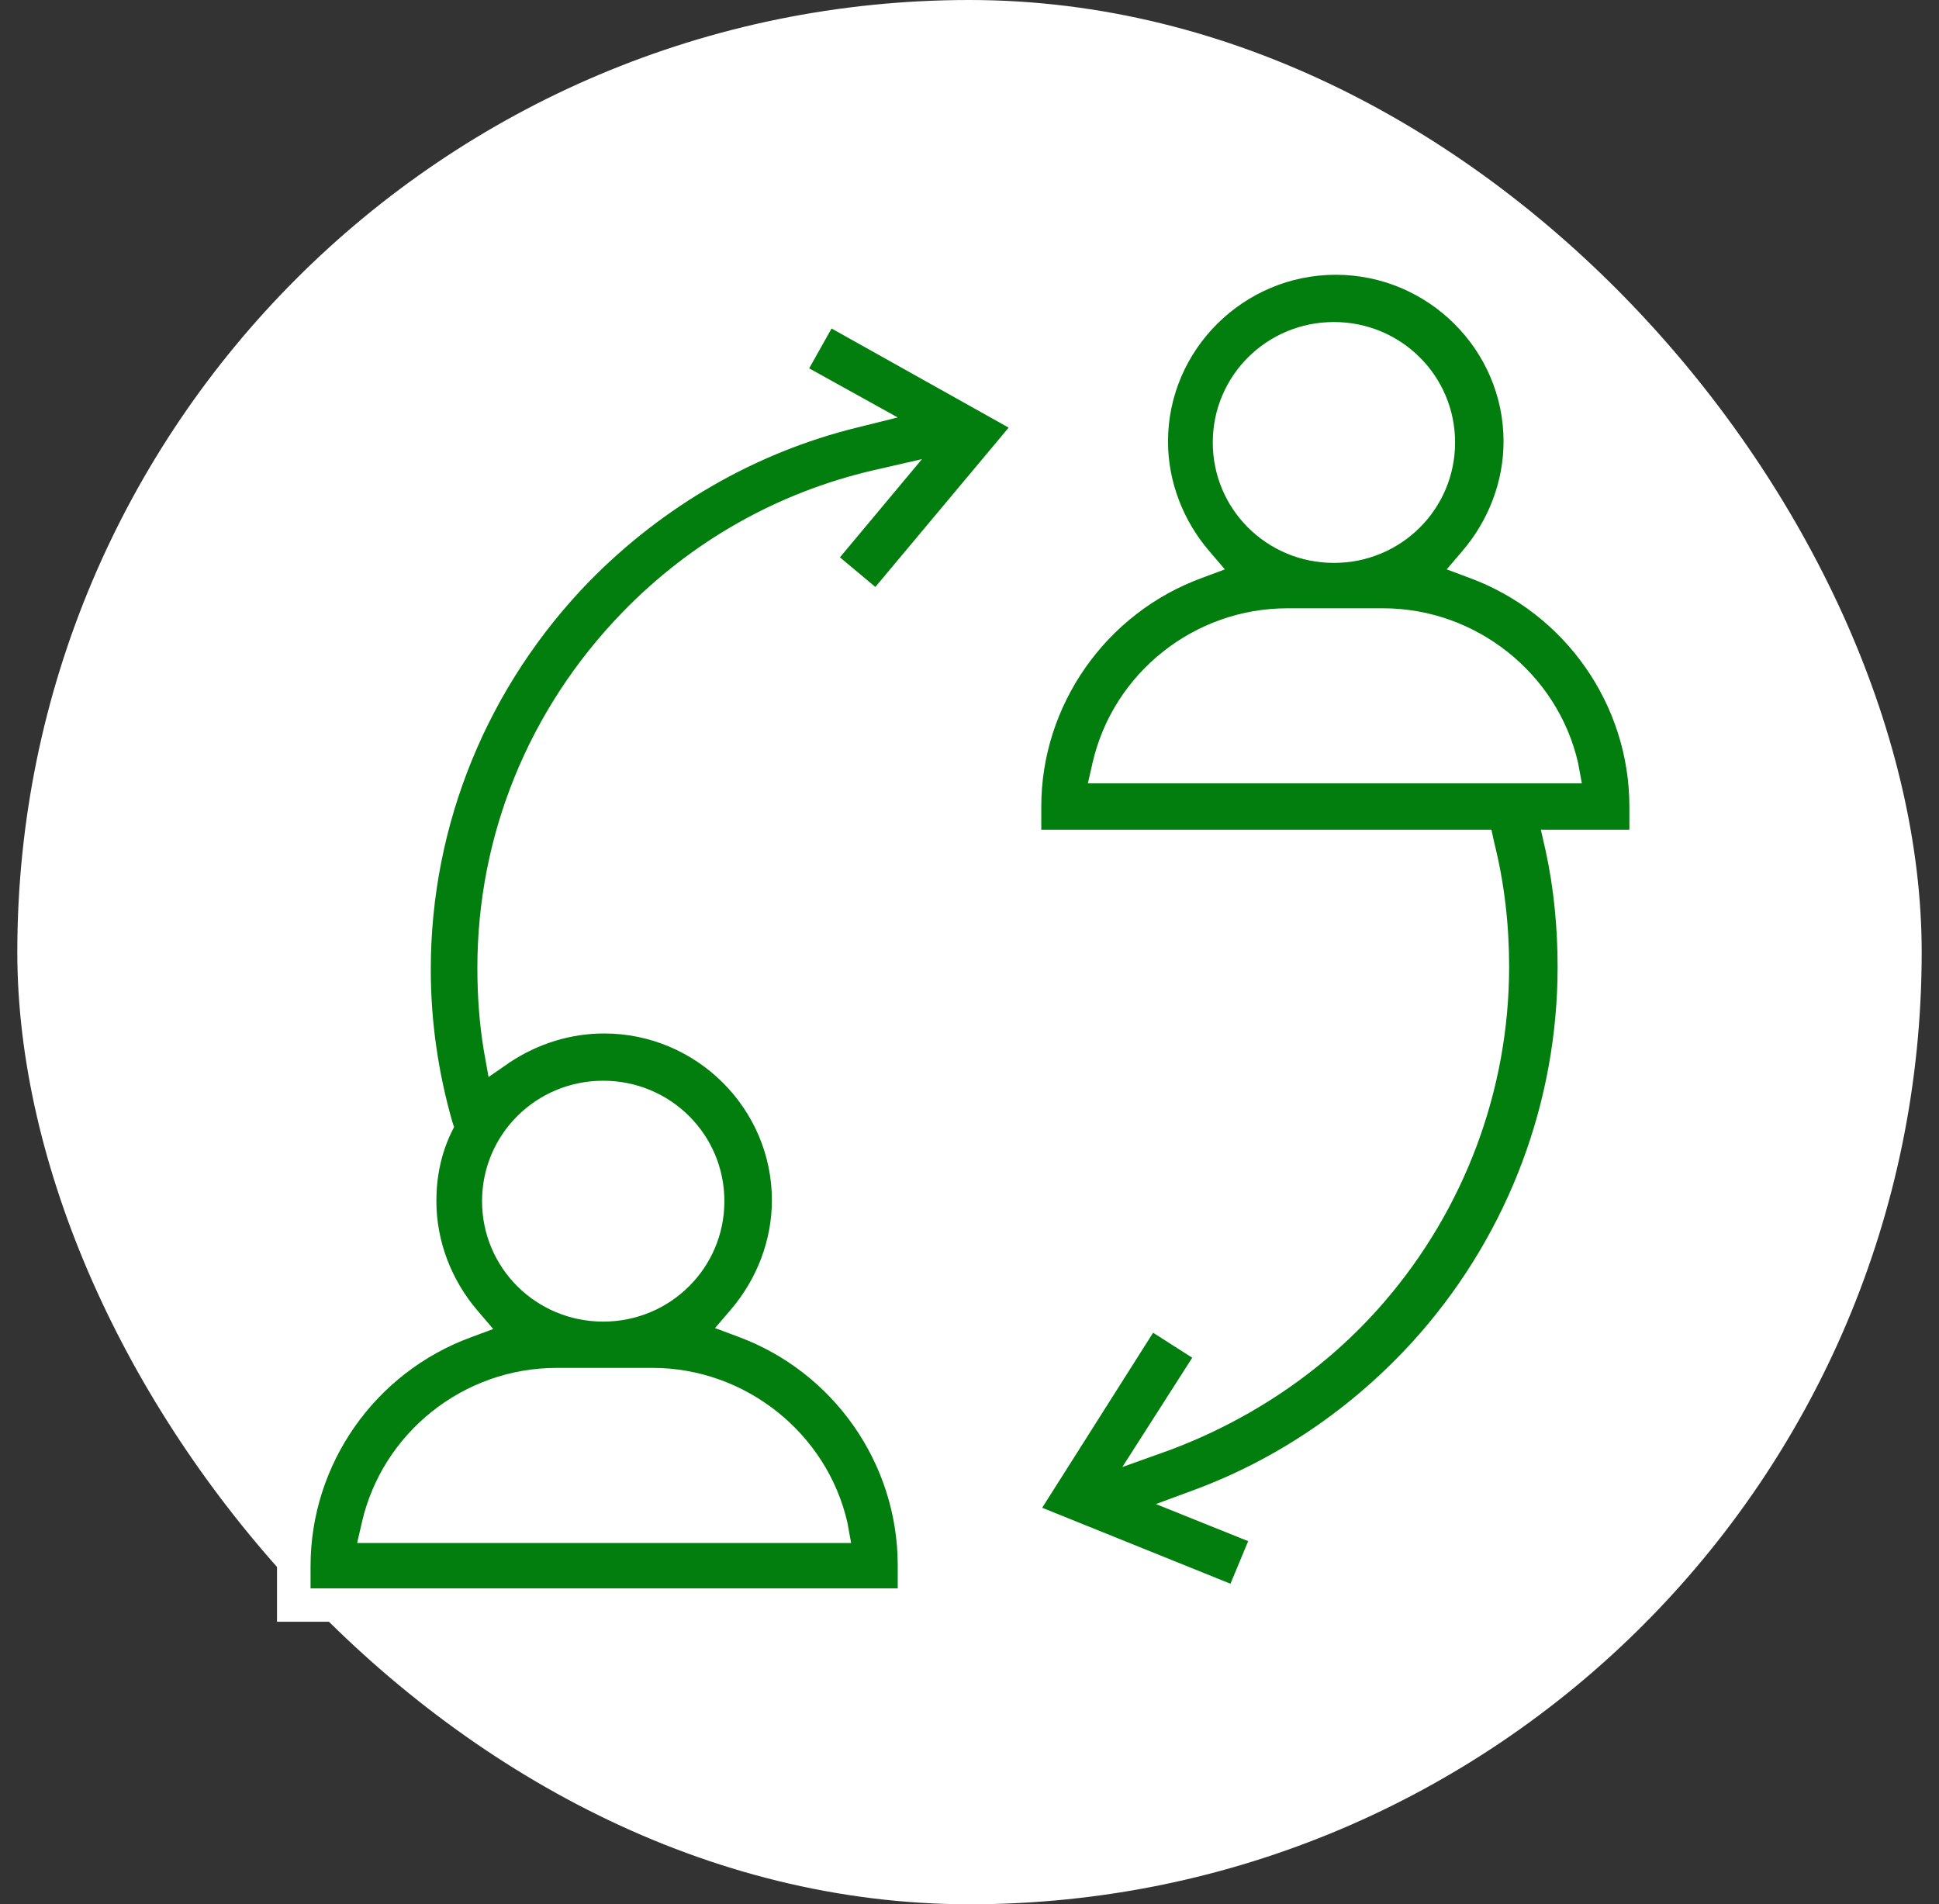
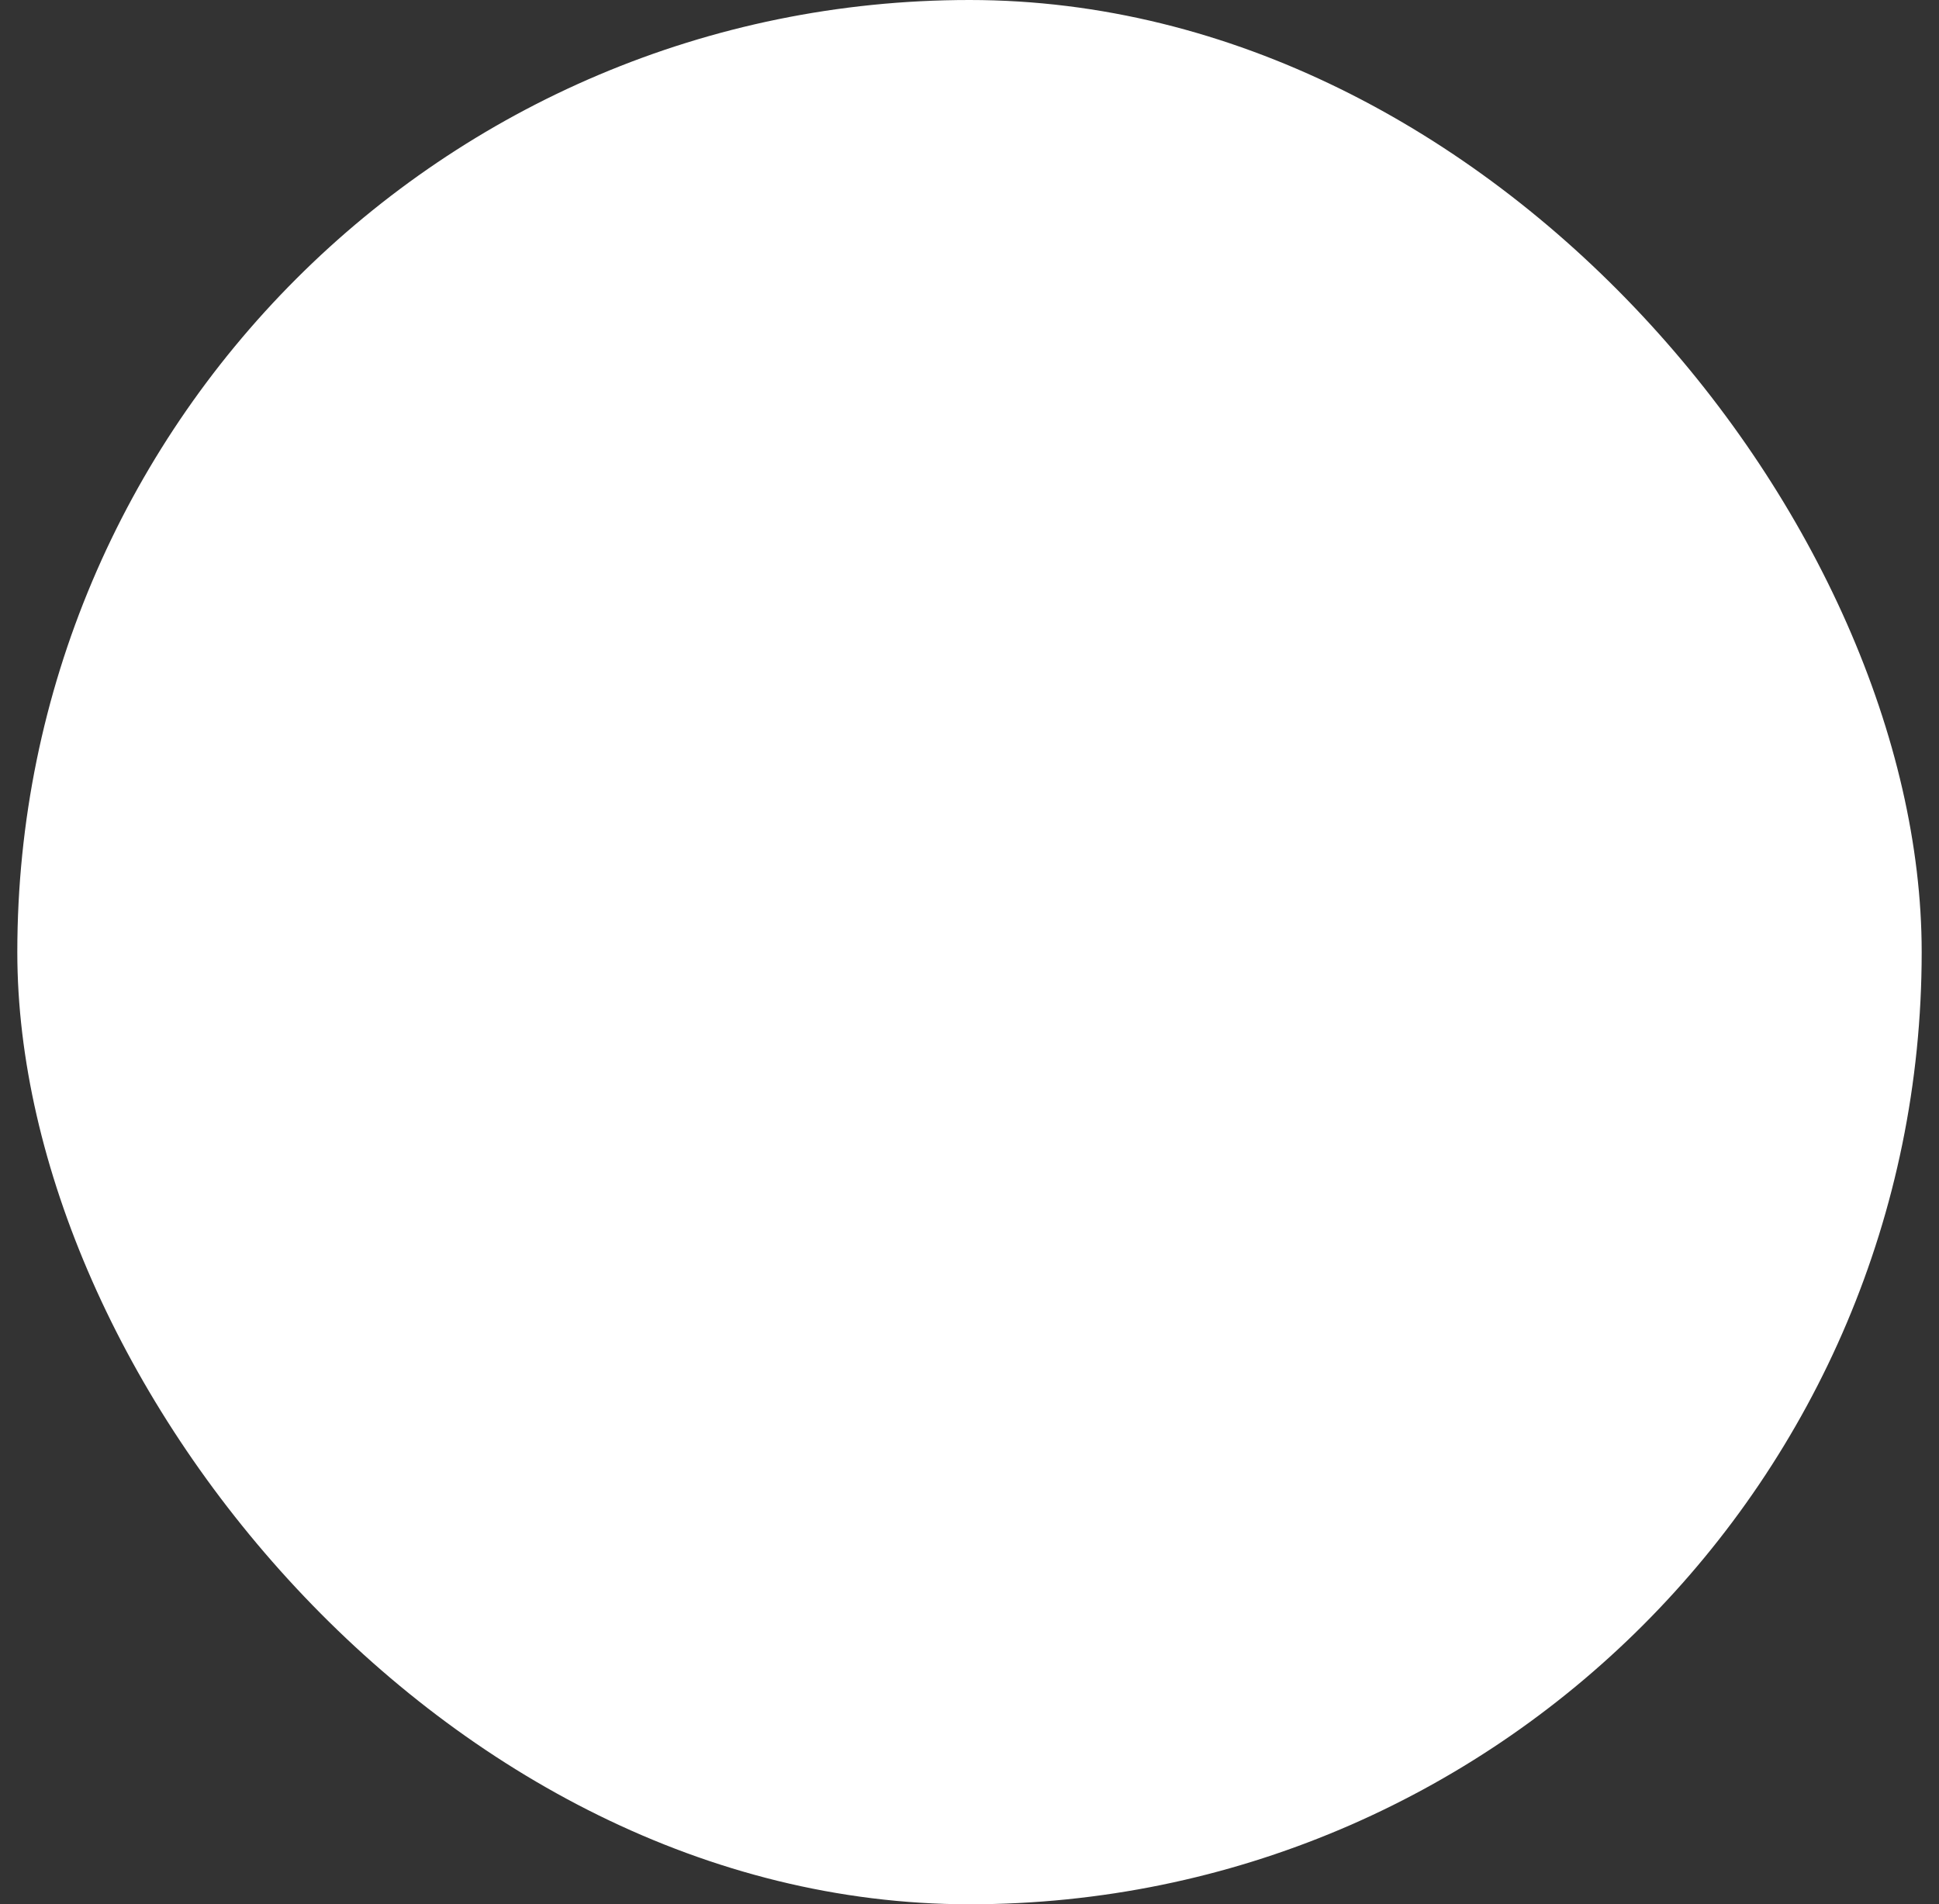
<svg xmlns="http://www.w3.org/2000/svg" fill="none" viewBox="0 0 56 55" height="55" width="56">
  <rect x="0" y="0" width="56" height="55" fill="#333333" stroke="none" />
  <rect fill="white" rx="27.5" height="55" width="55" x="0.5" />
  <g clip-path="url(#clip0_821_426)">
-     <path fill="#027E0E" d="M21.434 38.17C22.242 37.234 22.753 36.03 22.753 34.692C22.753 31.776 20.358 29.395 17.424 29.395C16.32 29.395 15.297 29.742 14.436 30.304C14.301 29.528 14.247 28.779 14.247 27.977C14.247 24.231 15.674 20.699 18.312 17.997C20.25 15.99 22.7 14.625 25.337 14.01L23.561 16.124L25.337 17.595L29.86 12.164L23.83 8.819L22.7 10.799L24.611 11.87C21.623 12.619 18.877 14.171 16.67 16.445C13.628 19.548 11.959 23.669 11.959 28.003C11.959 29.528 12.175 31.053 12.578 32.525C12.282 33.194 12.094 33.943 12.094 34.719C12.094 36.057 12.578 37.261 13.413 38.197C10.533 39.267 8.46 42.023 8.46 45.261V46.411H26.387V45.261C26.414 41.997 24.341 39.214 21.434 38.17ZM17.424 31.696C19.093 31.696 20.438 33.033 20.438 34.692C20.438 36.351 19.093 37.689 17.424 37.689C15.755 37.689 14.409 36.351 14.409 34.692C14.409 33.033 15.755 31.696 17.424 31.696ZM10.909 44.084C11.448 41.729 13.547 39.99 16.051 39.99H18.823C21.327 39.99 23.453 41.756 23.965 44.084H10.909Z" />
-     <path fill="white" d="M26.896 46.84H8V45.207C8 42.104 9.857 39.267 12.657 37.956C11.984 36.993 11.634 35.87 11.634 34.692C11.634 33.916 11.795 33.167 12.091 32.472C11.688 31.027 11.499 29.502 11.499 28.003C11.499 23.535 13.222 19.308 16.345 16.124C18.31 14.09 20.732 12.592 23.397 11.736L22.078 11.013L23.666 8.177L30.638 12.057L25.416 18.291L22.913 16.204L23.962 14.947C21.97 15.669 20.167 16.819 18.66 18.371C16.129 20.966 14.729 24.391 14.729 28.003C14.729 28.512 14.756 29.02 14.81 29.528C15.618 29.127 16.506 28.913 17.421 28.913C20.625 28.913 23.235 31.508 23.235 34.692C23.235 35.87 22.886 36.993 22.213 37.956C25.039 39.267 26.869 42.104 26.869 45.234V46.84H26.896ZM8.969 45.876H25.927V45.207C25.927 42.264 24.07 39.615 21.297 38.599L20.651 38.358L21.109 37.823C21.863 36.94 22.293 35.816 22.293 34.666C22.293 32.017 20.113 29.849 17.448 29.849C16.479 29.849 15.537 30.144 14.729 30.679L14.11 31.107L13.976 30.358C13.841 29.555 13.787 28.753 13.787 27.95C13.787 24.124 15.268 20.485 17.96 17.702C19.951 15.642 22.455 14.224 25.227 13.582L26.627 13.261L24.258 16.097L25.281 16.953L29.131 12.351L24.016 9.488L23.37 10.639L25.927 12.057L24.743 12.351C21.809 13.074 19.144 14.625 17.017 16.793C14.083 19.816 12.441 23.803 12.441 28.003C12.441 29.502 12.657 30.973 13.061 32.391L13.114 32.552L13.034 32.712C12.738 33.328 12.603 33.997 12.603 34.692C12.603 35.843 13.034 36.967 13.787 37.849L14.245 38.385L13.599 38.625C10.826 39.642 8.969 42.291 8.969 45.234V45.876ZM24.581 44.565H10.315L10.45 43.977C11.042 41.381 13.384 39.508 16.075 39.508H18.848C21.513 39.508 23.882 41.381 24.474 43.977L24.581 44.565ZM11.553 43.602H23.343C22.67 41.756 20.867 40.472 18.848 40.472H16.049C14.03 40.472 12.226 41.756 11.553 43.602ZM17.421 38.171C15.483 38.171 13.922 36.619 13.922 34.692C13.922 32.766 15.483 31.214 17.421 31.214C19.359 31.214 20.921 32.766 20.921 34.692C20.921 36.619 19.359 38.171 17.421 38.171ZM17.421 32.177C16.021 32.177 14.891 33.301 14.891 34.692C14.891 36.084 16.021 37.207 17.421 37.207C18.821 37.207 19.951 36.084 19.951 34.692C19.979 33.301 18.821 32.177 17.421 32.177Z" />
+     <path fill="white" d="M26.896 46.84H8V45.207C8 42.104 9.857 39.267 12.657 37.956C11.984 36.993 11.634 35.87 11.634 34.692C11.634 33.916 11.795 33.167 12.091 32.472C11.688 31.027 11.499 29.502 11.499 28.003C11.499 23.535 13.222 19.308 16.345 16.124C18.31 14.09 20.732 12.592 23.397 11.736L22.078 11.013L23.666 8.177L30.638 12.057L25.416 18.291L22.913 16.204L23.962 14.947C21.97 15.669 20.167 16.819 18.66 18.371C16.129 20.966 14.729 24.391 14.729 28.003C14.729 28.512 14.756 29.02 14.81 29.528C15.618 29.127 16.506 28.913 17.421 28.913C20.625 28.913 23.235 31.508 23.235 34.692C23.235 35.87 22.886 36.993 22.213 37.956C25.039 39.267 26.869 42.104 26.869 45.234V46.84H26.896ZM8.969 45.876H25.927V45.207C25.927 42.264 24.07 39.615 21.297 38.599L20.651 38.358L21.109 37.823C21.863 36.94 22.293 35.816 22.293 34.666C22.293 32.017 20.113 29.849 17.448 29.849C16.479 29.849 15.537 30.144 14.729 30.679L14.11 31.107L13.976 30.358C13.841 29.555 13.787 28.753 13.787 27.95C19.951 15.642 22.455 14.224 25.227 13.582L26.627 13.261L24.258 16.097L25.281 16.953L29.131 12.351L24.016 9.488L23.37 10.639L25.927 12.057L24.743 12.351C21.809 13.074 19.144 14.625 17.017 16.793C14.083 19.816 12.441 23.803 12.441 28.003C12.441 29.502 12.657 30.973 13.061 32.391L13.114 32.552L13.034 32.712C12.738 33.328 12.603 33.997 12.603 34.692C12.603 35.843 13.034 36.967 13.787 37.849L14.245 38.385L13.599 38.625C10.826 39.642 8.969 42.291 8.969 45.234V45.876ZM24.581 44.565H10.315L10.45 43.977C11.042 41.381 13.384 39.508 16.075 39.508H18.848C21.513 39.508 23.882 41.381 24.474 43.977L24.581 44.565ZM11.553 43.602H23.343C22.67 41.756 20.867 40.472 18.848 40.472H16.049C14.03 40.472 12.226 41.756 11.553 43.602ZM17.421 38.171C15.483 38.171 13.922 36.619 13.922 34.692C13.922 32.766 15.483 31.214 17.421 31.214C19.359 31.214 20.921 32.766 20.921 34.692C20.921 36.619 19.359 38.171 17.421 38.171ZM17.421 32.177C16.021 32.177 14.891 33.301 14.891 34.692C14.891 36.084 16.021 37.207 17.421 37.207C18.821 37.207 19.951 36.084 19.951 34.692C19.979 33.301 18.821 32.177 17.421 32.177Z" />
    <path fill="#027E0E" d="M47.515 23.294C47.515 20.057 45.443 17.301 42.562 16.231C43.37 15.294 43.881 14.09 43.881 12.752C43.881 9.836 41.486 7.455 38.552 7.455C35.618 7.455 33.222 9.836 33.222 12.752C33.222 14.09 33.706 15.294 34.541 16.231C31.661 17.301 29.588 20.057 29.588 23.294V24.445H42.697C42.993 25.569 43.128 26.746 43.128 27.923C43.128 31.375 41.889 34.692 39.601 37.314C37.986 39.187 35.914 40.579 33.599 41.408L35.106 39.053L33.168 37.823L29.346 43.763L35.779 46.358L36.641 44.244L34.648 43.441C37.206 42.478 39.494 40.873 41.324 38.786C43.962 35.763 45.389 31.91 45.389 27.896C45.389 26.719 45.254 25.569 45.012 24.418H47.461V23.294H47.515ZM38.525 9.756C40.194 9.756 41.539 11.094 41.539 12.752C41.539 14.411 40.194 15.749 38.525 15.749C36.856 15.749 35.51 14.411 35.51 12.752C35.51 11.094 36.883 9.756 38.525 9.756ZM32.011 22.144C32.549 19.789 34.648 18.05 37.152 18.05H39.924C42.428 18.05 44.554 19.816 45.066 22.144H32.011Z" />
-     <path fill="white" d="M36.075 47L28.673 44.003L33.06 37.154L35.806 38.893L34.864 40.338C36.533 39.508 38.013 38.385 39.252 36.967C41.432 34.452 42.643 31.241 42.643 27.896C42.643 26.88 42.536 25.89 42.32 24.9H29.104V23.268C29.104 20.164 30.961 17.328 33.76 16.017C33.087 15.053 32.737 13.93 32.737 12.752C32.737 9.595 35.349 7 38.525 7C41.701 7 44.339 9.595 44.339 12.779C44.339 13.957 43.989 15.08 43.316 16.044C46.143 17.355 47.973 20.191 47.973 23.294V24.926H45.631C45.793 25.916 45.9 26.906 45.9 27.923C45.9 32.044 44.42 36.003 41.701 39.107C40.113 40.926 38.121 42.425 35.914 43.441L37.26 43.977L36.075 47ZM30.099 43.548L35.537 45.742L36.048 44.512L33.383 43.441L34.541 43.013C37.044 42.077 39.279 40.498 41.028 38.492C43.585 35.548 44.985 31.803 44.985 27.923C44.985 26.799 44.877 25.649 44.635 24.552L44.501 23.963H47.058V23.294C47.058 20.351 45.2 17.702 42.428 16.686L41.782 16.445L42.239 15.91C42.993 15.027 43.424 13.903 43.424 12.752C43.424 10.104 41.243 7.936 38.579 7.936C35.914 7.936 33.733 10.104 33.733 12.752C33.733 13.903 34.164 15.027 34.918 15.91L35.375 16.445L34.729 16.686C31.93 17.702 30.073 20.378 30.073 23.294V23.963H43.074L43.155 24.338C43.451 25.515 43.585 26.719 43.585 27.923C43.585 31.482 42.293 34.933 39.951 37.635C38.282 39.562 36.129 41.007 33.76 41.89L32.414 42.371L34.433 39.214L33.303 38.492L30.099 43.548ZM45.685 22.625H31.419L31.553 22.037C32.145 19.442 34.487 17.569 37.179 17.569H39.951C42.616 17.569 44.985 19.442 45.577 22.037L45.685 22.625ZM32.657 21.662H44.42C43.747 19.816 41.943 18.532 39.925 18.532H37.152C35.133 18.532 33.33 19.816 32.657 21.662ZM38.525 16.258C36.587 16.258 35.026 14.706 35.026 12.779C35.026 10.853 36.587 9.301 38.525 9.301C40.463 9.301 42.024 10.853 42.024 12.779C42.024 14.706 40.463 16.258 38.525 16.258ZM38.525 10.238C37.125 10.238 35.995 11.361 35.995 12.752C35.995 14.144 37.125 15.268 38.525 15.268C39.925 15.268 41.055 14.144 41.055 12.752C41.082 11.388 39.925 10.238 38.525 10.238Z" />
  </g>
  <defs>
    <clipPath id="clip0_821_426">
-       <rect transform="translate(8 7)" fill="white" height="40" width="40" />
-     </clipPath>
+       </clipPath>
  </defs>
</svg>